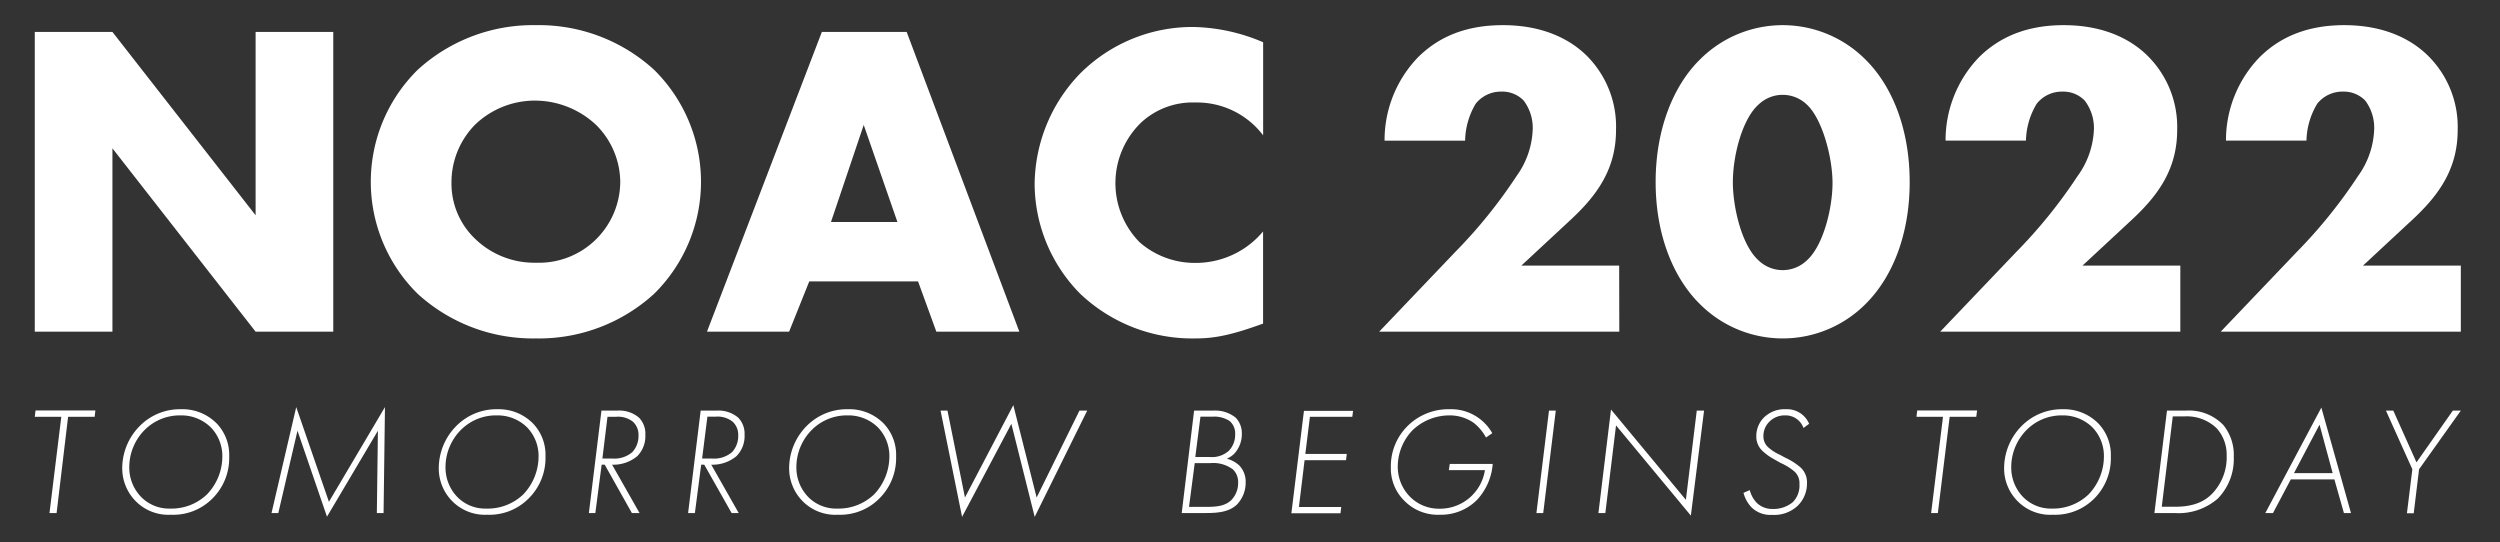
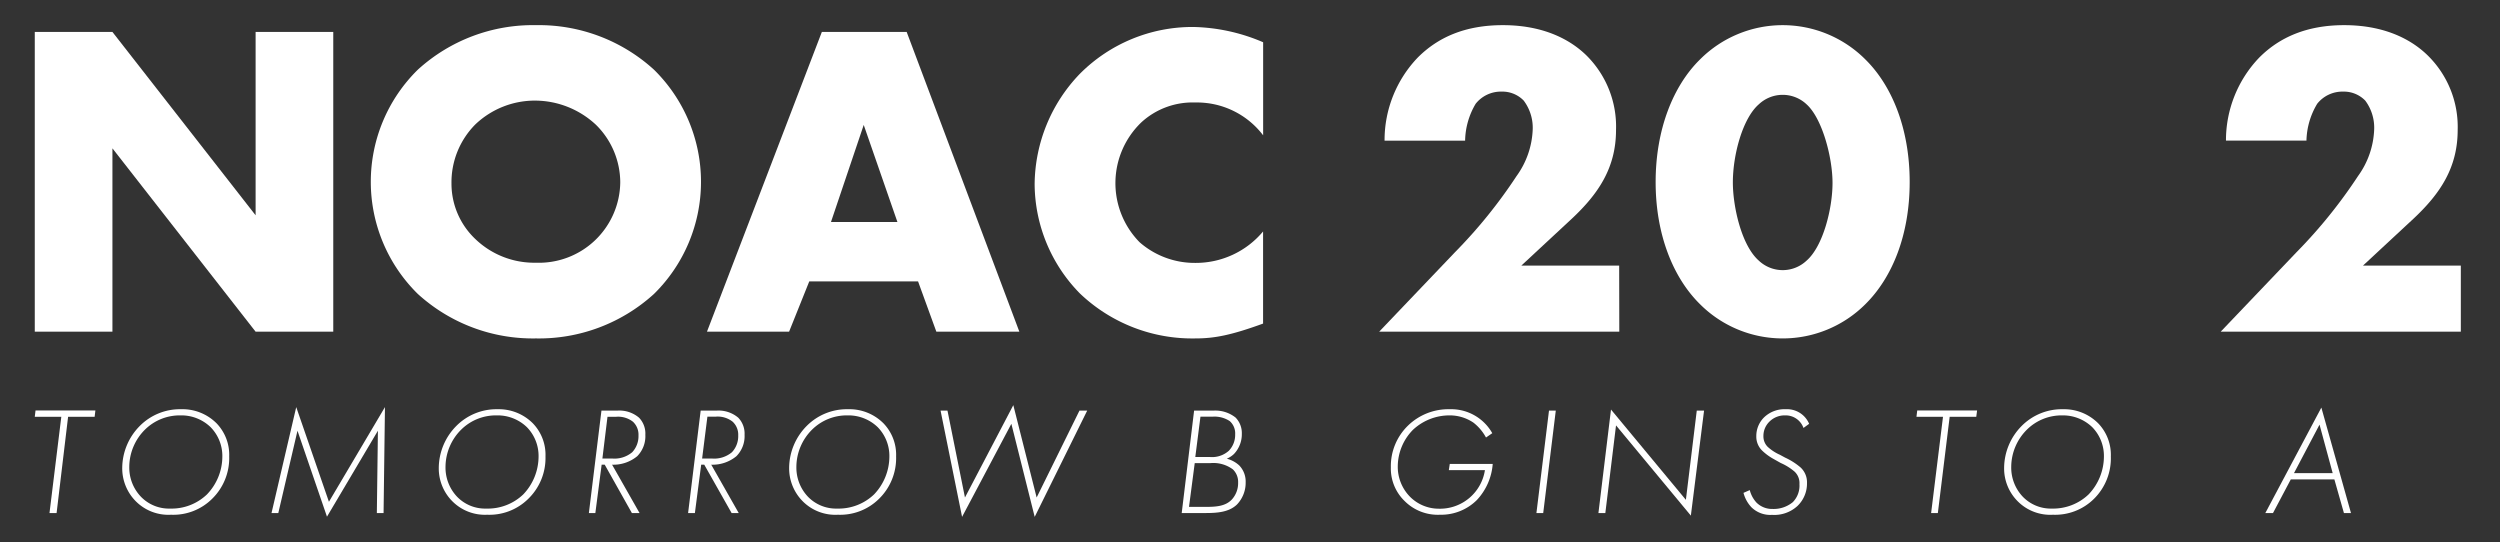
<svg xmlns="http://www.w3.org/2000/svg" id="Layer_1" data-name="Layer 1" viewBox="0 0 397.58 86.2">
  <rect x="0" y="0" width="397.58" height="86.2" fill="#333333" stroke="none" />
  <defs>
    <style>      .cls-1 {        fill: #fff;      }    </style>
  </defs>
  <g>
    <g>
      <path class="cls-1" d="M5.53,52.75V5.08H17.88L40.65,34.24V5.08H53V52.75H40.65L17.88,23.59V52.75Z" />
      <path class="cls-1" d="M104,46.75a27.16,27.16,0,0,1-18.77,7.07,27.16,27.16,0,0,1-18.78-7.07,25,25,0,0,1,0-35.67A27.17,27.17,0,0,1,85.22,4,27.17,27.17,0,0,1,104,11.08a25,25,0,0,1,0,35.67ZM75.58,19.8a13.06,13.06,0,0,0-3.78,9.36A12.12,12.12,0,0,0,75.58,38a13.52,13.52,0,0,0,9.64,3.78A12.94,12.94,0,0,0,98.64,29a12.9,12.9,0,0,0-3.86-9.15A14.24,14.24,0,0,0,85.22,16,13.72,13.72,0,0,0,75.58,19.8Z" />
      <path class="cls-1" d="M146,44.75H128.7l-3.21,8H112.43L130.7,5.08h13.49l17.92,47.67h-13.2Zm-3.28-9.44-5.36-15.44-5.21,15.44Z" />
      <path class="cls-1" d="M200.87,51.46c-4.92,1.79-7.63,2.36-10.7,2.36a25.89,25.89,0,0,1-18.42-7.14,25,25,0,0,1-7.21-17.37,25.58,25.58,0,0,1,7.21-17.59,25.27,25.27,0,0,1,18-7.43,29.5,29.5,0,0,1,11.13,2.43v14.8A13.21,13.21,0,0,0,190.1,16.3a12.06,12.06,0,0,0-8.57,3.14,13.4,13.4,0,0,0-.29,19.09,13.3,13.3,0,0,0,8.86,3.28,13.94,13.94,0,0,0,10.77-5Z" />
      <path class="cls-1" d="M257.52,52.75H219.33L231.4,40.1A79.1,79.1,0,0,0,241.18,28a13.46,13.46,0,0,0,2.57-7.43A7.19,7.19,0,0,0,242.32,16a4.7,4.7,0,0,0-3.5-1.43,5.12,5.12,0,0,0-4.14,1.93A11.84,11.84,0,0,0,233,22.37H220.19a19,19,0,0,1,5.28-13.22C228.69,5.93,233,4,239,4c7.14,0,11.28,2.79,13.42,4.94A15.91,15.91,0,0,1,257,20.66c0,6-2.78,10.15-7.06,14.15l-8,7.43h15.56Z" />
      <path class="cls-1" d="M296.64,48.39a18.6,18.6,0,0,1-26.27,0c-4.29-4.22-7.07-11.08-7.07-19.44s2.78-15.3,7.07-19.51a18.58,18.58,0,0,1,26.27,0c4.28,4.21,7.06,11.08,7.06,19.51S300.92,44.17,296.64,48.39ZM279.72,16.58c-2.57,2.22-4.14,8-4.14,12.44,0,3.79,1.35,10,4.14,12.44a5.53,5.53,0,0,0,7.57,0c2.64-2.29,4.14-8.29,4.14-12.37s-1.65-10.29-4.14-12.51a5.53,5.53,0,0,0-7.57,0Z" />
-       <path class="cls-1" d="M346.74,52.75H308.55L320.62,40.1A79.1,79.1,0,0,0,330.4,28,13.46,13.46,0,0,0,333,20.59,7.19,7.19,0,0,0,331.54,16a4.72,4.72,0,0,0-3.5-1.43,5.12,5.12,0,0,0-4.14,1.93,11.84,11.84,0,0,0-1.71,5.86H309.41a19,19,0,0,1,5.28-13.22C317.9,5.93,322.26,4,328.18,4c7.14,0,11.28,2.79,13.42,4.94a15.91,15.91,0,0,1,4.64,11.72c0,6-2.78,10.15-7.06,14.15l-8,7.43h15.56Z" />
      <path class="cls-1" d="M391.35,52.75H353.16L365.23,40.1A79.1,79.1,0,0,0,375,28a13.46,13.46,0,0,0,2.57-7.43A7.19,7.19,0,0,0,376.15,16a4.72,4.72,0,0,0-3.5-1.43,5.12,5.12,0,0,0-4.14,1.93,11.84,11.84,0,0,0-1.71,5.86H354A19,19,0,0,1,359.3,9.15C362.51,5.93,366.87,4,372.79,4c7.14,0,11.28,2.79,13.42,4.94a15.91,15.91,0,0,1,4.64,11.72c0,6-2.78,10.15-7.06,14.15l-8,7.43h15.56Z" />
    </g>
    <g>
      <path class="cls-1" d="M10.83,66.28,9,81.59H7.87L9.75,66.28H5.53l.12-1h9.52l-.12,1Z" />
      <path class="cls-1" d="M34.45,67.33a7.21,7.21,0,0,1,2,5.25,9.05,9.05,0,0,1-2.73,6.76,8.75,8.75,0,0,1-6.52,2.52,7.31,7.31,0,0,1-5.54-2.08,7.43,7.43,0,0,1-2.22-5.42,9.56,9.56,0,0,1,2.78-6.61,9,9,0,0,1,6.59-2.67A7.65,7.65,0,0,1,34.45,67.33Zm-1.54,11.3a8.71,8.71,0,0,0,2.45-6,6.56,6.56,0,0,0-1.86-4.69,6.68,6.68,0,0,0-4.78-1.88,7.88,7.88,0,0,0-5.67,2.27,8.4,8.4,0,0,0-2.49,5.93,6.7,6.7,0,0,0,1.79,4.67,6.19,6.19,0,0,0,4.71,1.95A8.13,8.13,0,0,0,32.91,78.63Z" />
      <path class="cls-1" d="M43.18,81.59l3.93-16.85,5.2,15.06,8.91-15.06L61,81.59H59.93L60.1,68.5,52,82.17,47.31,68.5,44.26,81.59Z" />
      <path class="cls-1" d="M84.75,67.33a7.21,7.21,0,0,1,2,5.25A9.05,9.05,0,0,1,84,79.34a8.77,8.77,0,0,1-6.52,2.52A7.31,7.31,0,0,1,72,79.78a7.39,7.39,0,0,1-2.22-5.42,9.56,9.56,0,0,1,2.78-6.61,9,9,0,0,1,6.59-2.67A7.65,7.65,0,0,1,84.75,67.33Zm-1.54,11.3a8.75,8.75,0,0,0,2.44-6,6.55,6.55,0,0,0-1.85-4.69A6.7,6.7,0,0,0,79,66.06a7.85,7.85,0,0,0-5.66,2.27,8.4,8.4,0,0,0-2.49,5.93,6.74,6.74,0,0,0,1.78,4.67,6.19,6.19,0,0,0,4.71,1.95A8.16,8.16,0,0,0,83.21,78.63Z" />
      <path class="cls-1" d="M100.49,81.59,96.17,73.9h-.49l-1,7.69H93.65l2-16.29h2.54a4.81,4.81,0,0,1,3.44,1.13,3.61,3.61,0,0,1,1,2.71,4.52,4.52,0,0,1-1.29,3.41,5.94,5.94,0,0,1-4,1.35l4.37,7.69ZM95.8,72.92h1.56a4.39,4.39,0,0,0,3.18-1,3.72,3.72,0,0,0,1-2.66,2.81,2.81,0,0,0-.88-2.19A3.82,3.82,0,0,0,98,66.28H96.61Z" />
      <path class="cls-1" d="M116.35,81.59,112,73.9h-.49l-1,7.69h-1.08l2-16.29h2.53a4.84,4.84,0,0,1,3.45,1.13,3.65,3.65,0,0,1,1,2.71,4.52,4.52,0,0,1-1.3,3.41,5.93,5.93,0,0,1-4,1.35l4.37,7.69Zm-4.69-8.67h1.56a4.39,4.39,0,0,0,3.18-1,3.72,3.72,0,0,0,1-2.66,2.81,2.81,0,0,0-.88-2.19,3.81,3.81,0,0,0-2.68-.81h-1.34Z" />
      <path class="cls-1" d="M140.51,67.33a7.21,7.21,0,0,1,2,5.25,9.05,9.05,0,0,1-2.73,6.76,8.77,8.77,0,0,1-6.52,2.52,7.31,7.31,0,0,1-5.54-2.08,7.43,7.43,0,0,1-2.22-5.42,9.56,9.56,0,0,1,2.78-6.61,9,9,0,0,1,6.59-2.67A7.65,7.65,0,0,1,140.51,67.33ZM139,78.63a8.75,8.75,0,0,0,2.44-6,6.55,6.55,0,0,0-1.85-4.69,6.7,6.7,0,0,0-4.79-1.88,7.85,7.85,0,0,0-5.66,2.27,8.4,8.4,0,0,0-2.49,5.93,6.74,6.74,0,0,0,1.78,4.67,6.21,6.21,0,0,0,4.71,1.95A8.16,8.16,0,0,0,139,78.63Z" />
      <path class="cls-1" d="M150.68,65.3l2.78,13.82,7.69-14.69,3.71,14.69,6.81-13.82h1.23l-8.35,16.9-3.71-14.8L153,82.2l-3.42-16.9Z" />
      <path class="cls-1" d="M189.9,65.3H193a5.17,5.17,0,0,1,3.49,1.1,3.51,3.51,0,0,1,1,2.57,4.56,4.56,0,0,1-1.24,3.22,3.86,3.86,0,0,1-1.15.76,4.56,4.56,0,0,1,2,1.09,3.69,3.69,0,0,1,1,2.66,5,5,0,0,1-1.37,3.52c-1.27,1.24-3.17,1.37-5,1.37h-3.8Zm-.81,15.31h2.74c1.73,0,3.1-.15,4.07-1.17a3.85,3.85,0,0,0,1-2.69,2.76,2.76,0,0,0-.83-2.1,5.21,5.21,0,0,0-3.56-1H190Zm1-7.93h2.34a4,4,0,0,0,3-1,3.64,3.64,0,0,0,1-2.61,2.6,2.6,0,0,0-.86-2.1,4.39,4.39,0,0,0-2.66-.71h-2Z" />
-       <path class="cls-1" d="M215.06,66.28h-6.74l-.73,5.91h6.59l-.12,1h-6.59l-.9,7.44h6.73l-.12,1h-7.81l2-16.29h7.81Z" />
      <path class="cls-1" d="M230.56,73.78h6.83a9.42,9.42,0,0,1-2.54,5.76A8.06,8.06,0,0,1,229,81.86a7.45,7.45,0,0,1-5.62-2.18,7.19,7.19,0,0,1-2.19-5.37,9,9,0,0,1,2.71-6.61,9.22,9.22,0,0,1,6.66-2.62,7.51,7.51,0,0,1,6.76,3.81l-1,.69a7.52,7.52,0,0,0-2-2.37,6.7,6.7,0,0,0-3.81-1.15,8.49,8.49,0,0,0-5.81,2.3,8.36,8.36,0,0,0-2.41,5.83,6.79,6.79,0,0,0,1.85,4.71,6.45,6.45,0,0,0,4.69,2,7.23,7.23,0,0,0,7.32-6.13h-5.74Z" />
      <path class="cls-1" d="M247.42,65.3l-2,16.29h-1.08l2-16.29Z" />
      <path class="cls-1" d="M254.2,81.59l2-16.46,11.91,14.36,1.73-14.19H271L268.9,82,257,67.65l-1.7,13.94Z" />
      <path class="cls-1" d="M286.81,68.06a3,3,0,0,0-2.91-2,3.41,3.41,0,0,0-2.51,1,3.16,3.16,0,0,0-.95,2.29,2.34,2.34,0,0,0,.68,1.71,7.14,7.14,0,0,0,1.95,1.27l.81.44a10.47,10.47,0,0,1,2.49,1.59,3.21,3.21,0,0,1,1,2.46,4.94,4.94,0,0,1-1.51,3.64,5.43,5.43,0,0,1-4.05,1.42,4.29,4.29,0,0,1-3.27-1.2,5.33,5.33,0,0,1-1.27-2.3l1-.44a4.56,4.56,0,0,0,1.08,2,3.51,3.51,0,0,0,2.54,1,4.79,4.79,0,0,0,3.22-1.08A3.73,3.73,0,0,0,286.17,77a2.49,2.49,0,0,0-.78-2,8.84,8.84,0,0,0-2.2-1.37L282.07,73a8.59,8.59,0,0,1-1.83-1.34,3.08,3.08,0,0,1-.93-2.3,4.15,4.15,0,0,1,1.25-3A4.67,4.67,0,0,1,284,65.08a3.81,3.81,0,0,1,3.71,2.32Z" />
      <path class="cls-1" d="M310.06,66.28l-1.88,15.31h-1.07L309,66.28h-4.22l.12-1h9.52l-.13,1Z" />
      <path class="cls-1" d="M333.69,67.33a7.21,7.21,0,0,1,2,5.25A9.05,9.05,0,0,1,333,79.34a8.77,8.77,0,0,1-6.52,2.52,7.3,7.3,0,0,1-5.54-2.08,7.39,7.39,0,0,1-2.22-5.42,9.56,9.56,0,0,1,2.78-6.61,9,9,0,0,1,6.59-2.67A7.65,7.65,0,0,1,333.69,67.33Zm-1.54,11.3a8.75,8.75,0,0,0,2.44-6,6.55,6.55,0,0,0-1.85-4.69A6.7,6.7,0,0,0,328,66.06a7.85,7.85,0,0,0-5.66,2.27,8.4,8.4,0,0,0-2.49,5.93,6.74,6.74,0,0,0,1.78,4.67,6.19,6.19,0,0,0,4.71,1.95A8.16,8.16,0,0,0,332.15,78.63Z" />
-       <path class="cls-1" d="M343.62,81.59h-1l2-16.29h3a7.59,7.59,0,0,1,5.94,2.27,7.49,7.49,0,0,1,1.68,5.08,9,9,0,0,1-2.54,6.64,9.49,9.49,0,0,1-6.86,2.3Zm.17-1h2.12c3.2,0,4.86-1,5.93-2.12a8.3,8.3,0,0,0,2.27-6,6.27,6.27,0,0,0-1.58-4.35,6.81,6.81,0,0,0-5.11-1.9h-1.88Z" />
      <path class="cls-1" d="M371.24,76.24h-6.93l-2.83,5.35h-1.22l8.91-16.77,4.71,16.77h-1.12Zm-.27-1-2.09-7.71-4.06,7.71Z" />
-       <path class="cls-1" d="M383.64,74.63l-4.2-9.33h1.17l3.69,8.23,5.78-8.23h1.27l-6.64,9.33-.85,7h-1.08Z" />
    </g>
  </g>
</svg>